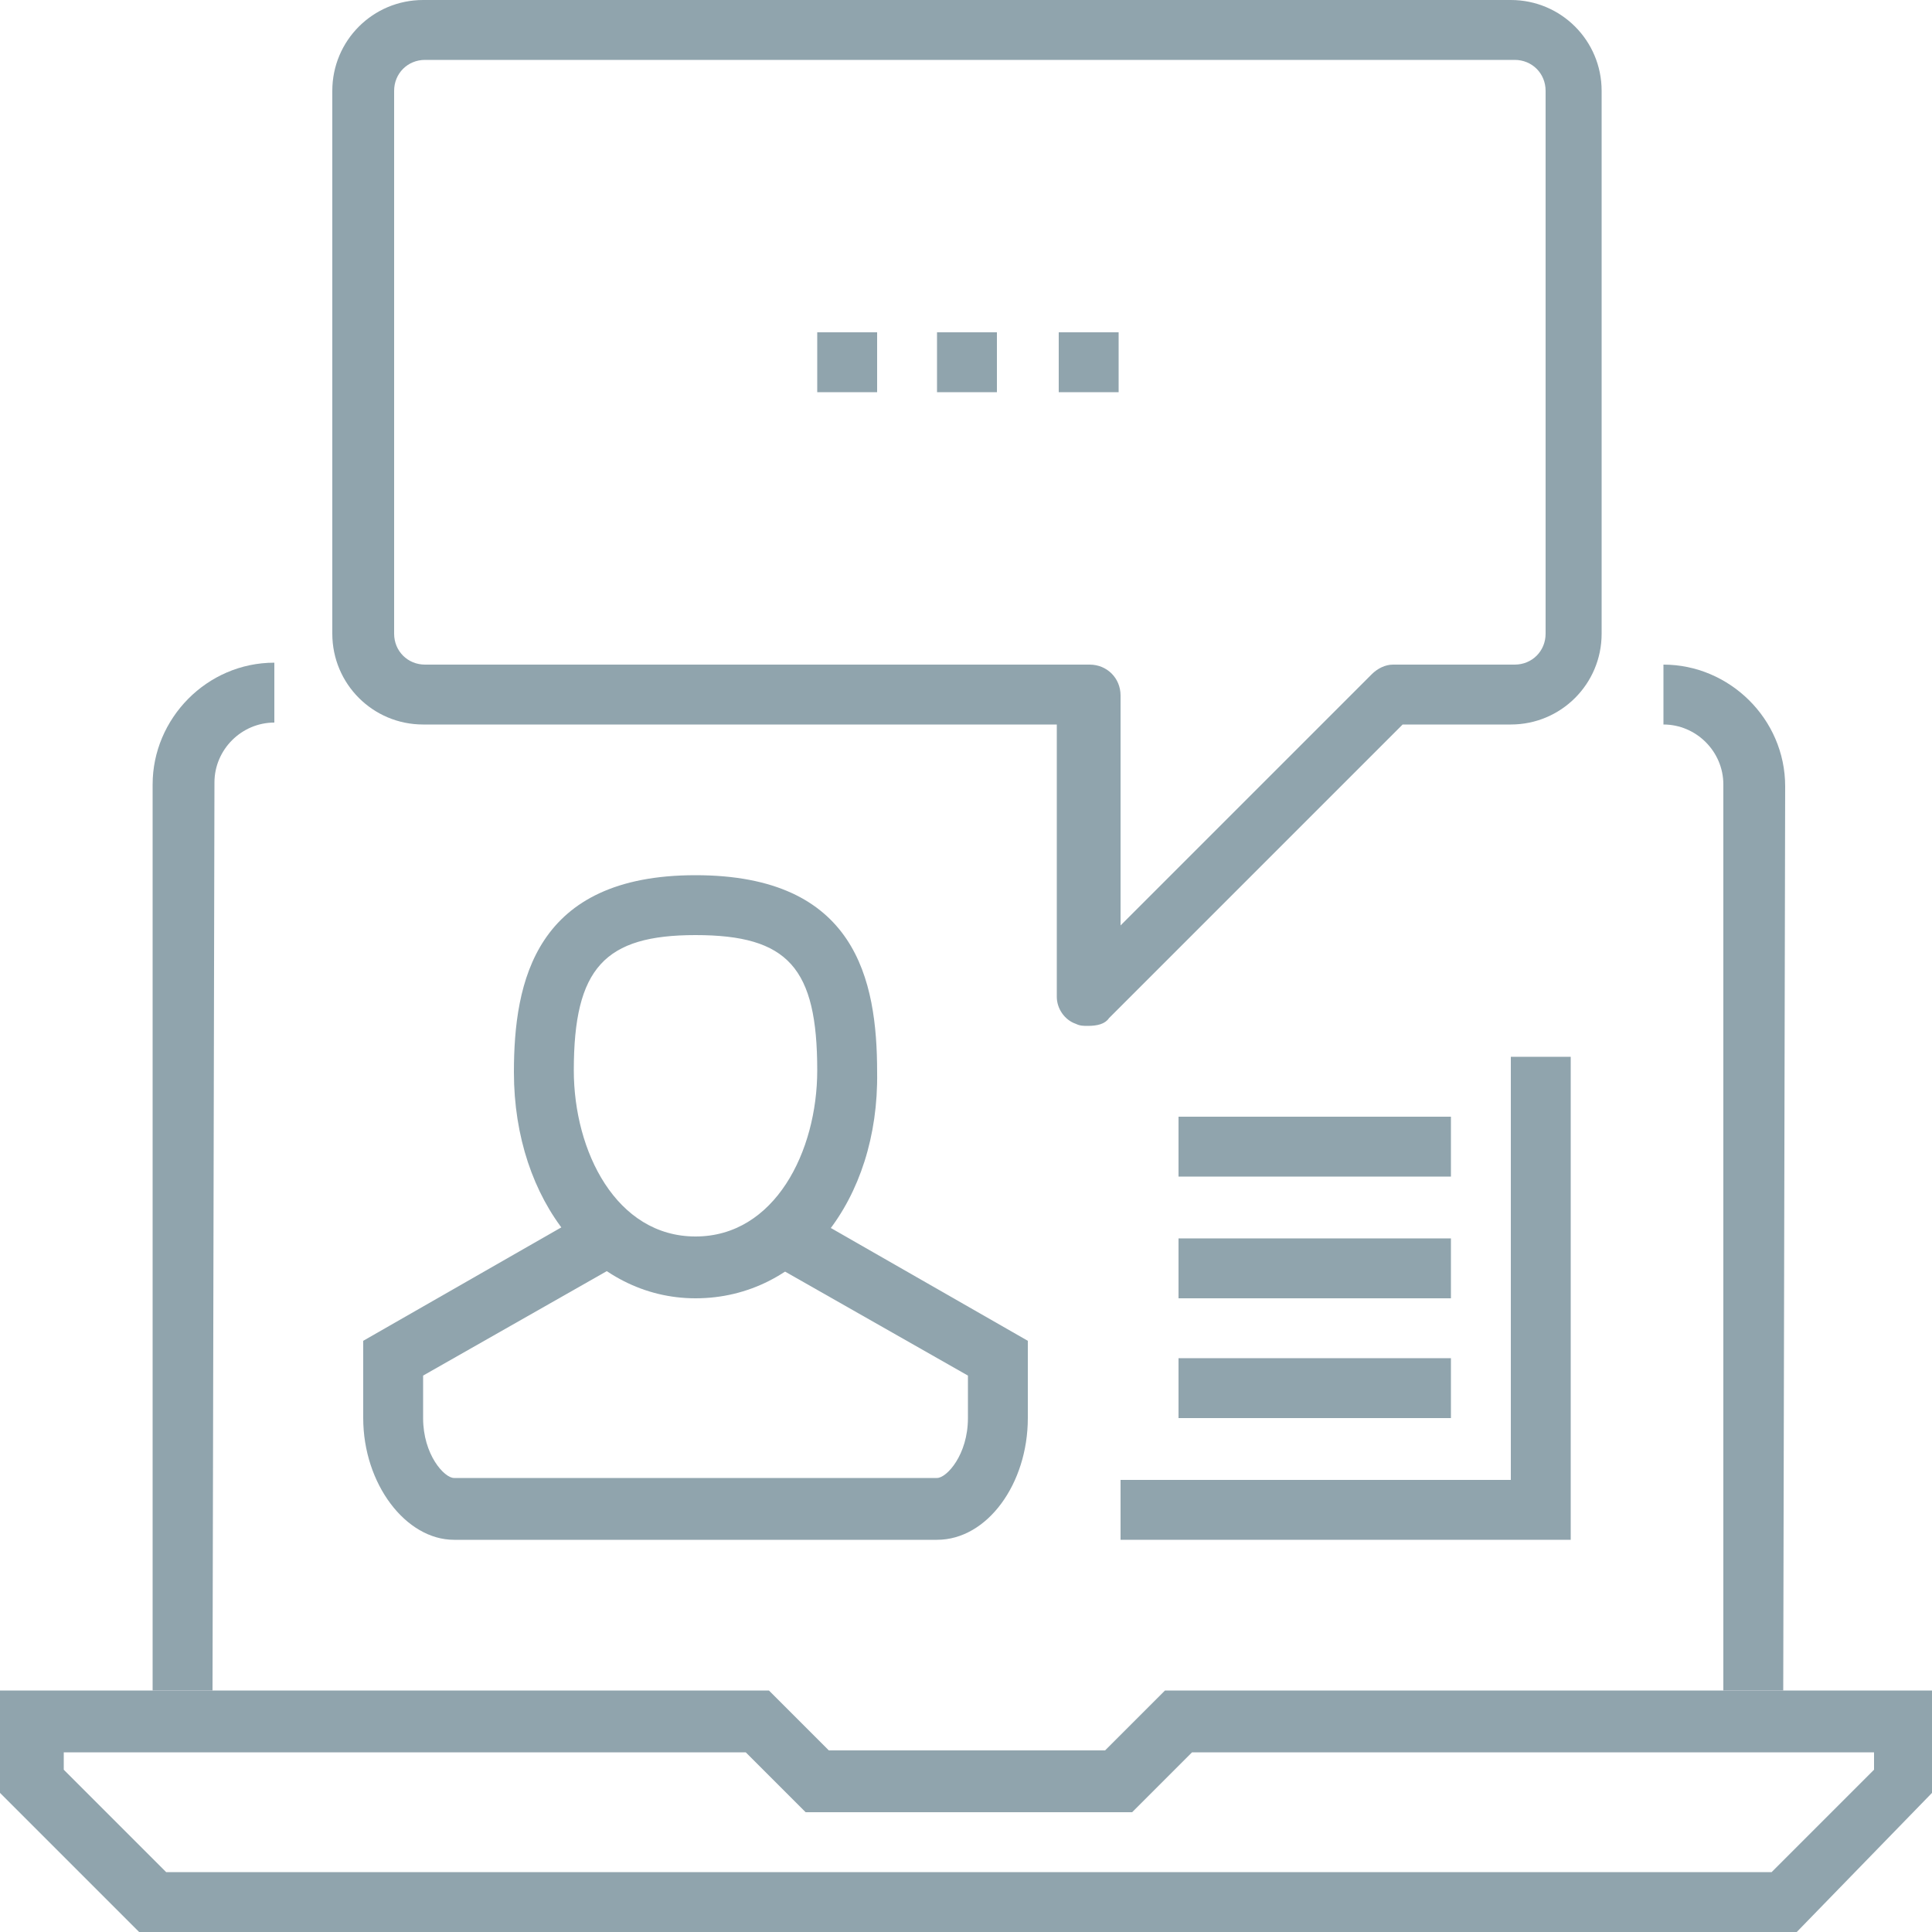
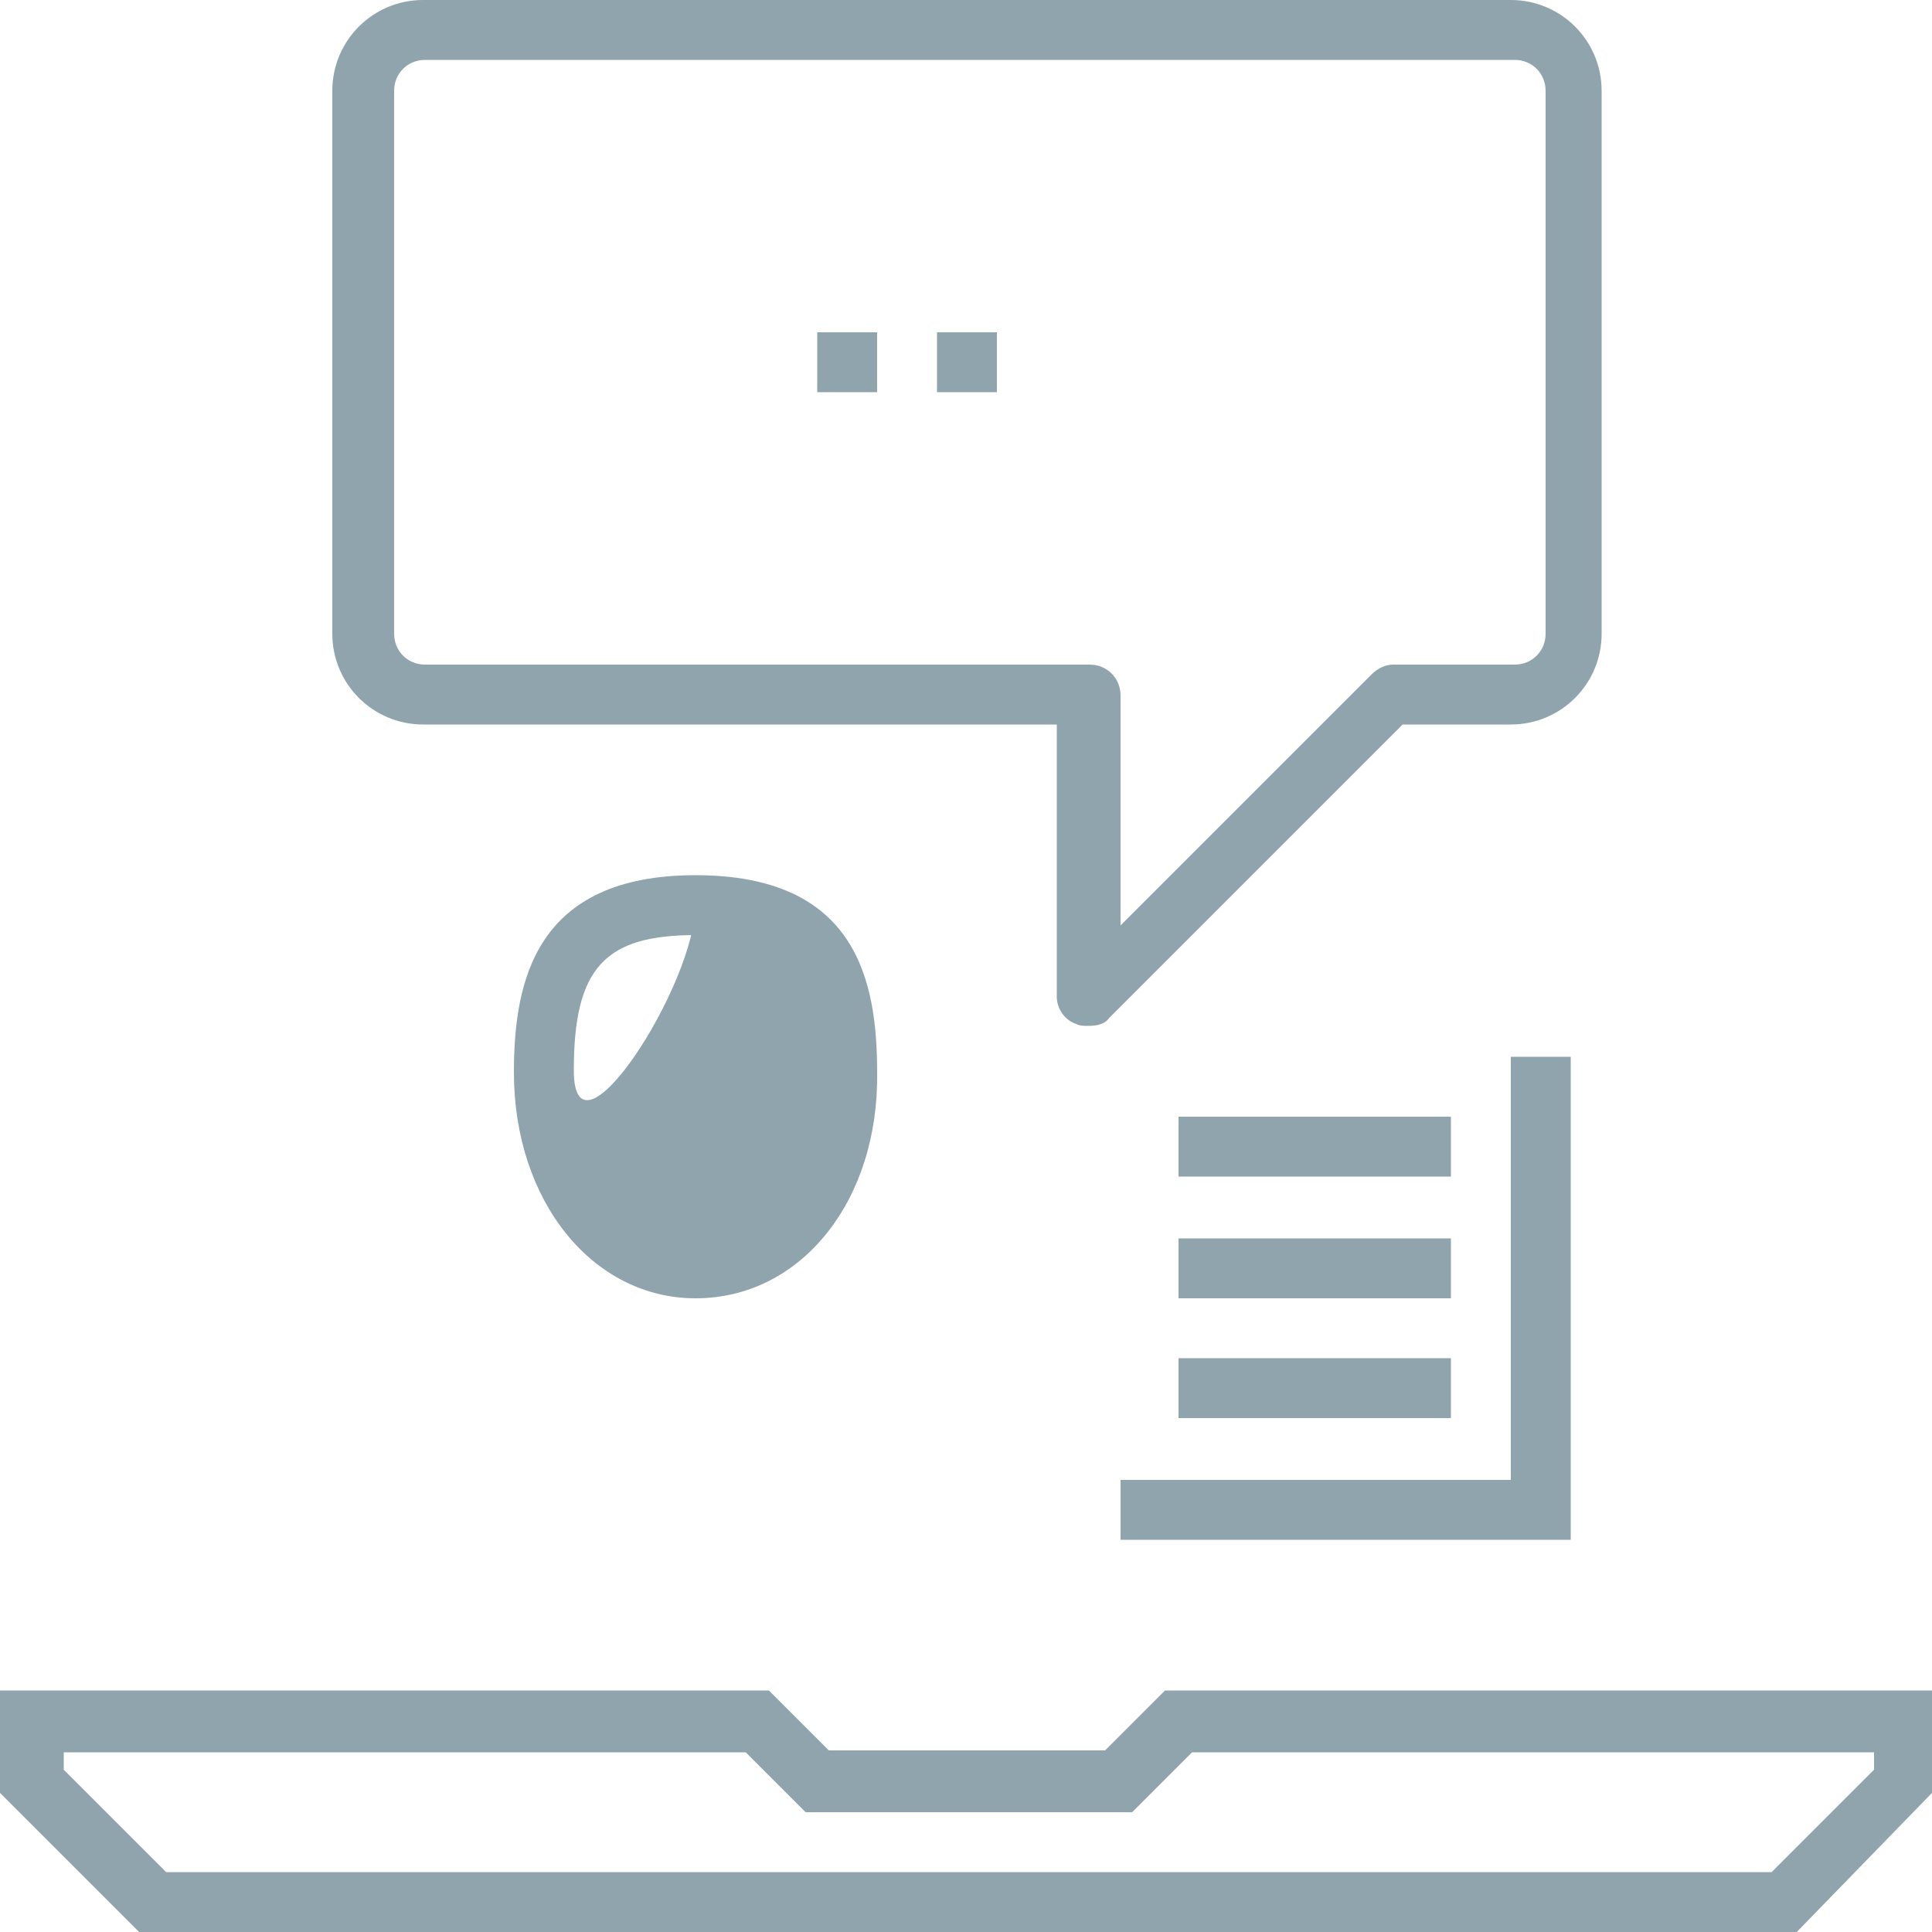
<svg xmlns="http://www.w3.org/2000/svg" version="1.1" x="0px" y="0px" viewBox="43 -43 100 100" style="enable-background:new 43 -43 100 100;" xml:space="preserve">
  <style type="text/css">.st0{fill:#90A4AD;}</style>
  <path class="st0" d="M103.3,44.5l-3.1,3.1H85.9l-3.1-3.1H43v5.3l7.2,7.2H136l7-7.2v-5.3H103.3z M140,48.6l-5.3,5.3H51.6l-5.3-5.3  v-0.9h35.3l3.1,3.1h16.9l3.1-3.1H140V48.6z" />
-   <path class="st0" d="M54,44.5h-3.1V-2.4c0-3.4,2.8-6.3,6.3-6.3v3.1c-1.7,0-3.1,1.4-3.1,3.1L54,44.5L54,44.5z" />
-   <path class="st0" d="M135.3,44.5h-3.1V-2.4c0-1.7-1.4-3.1-3.1-3.1v-3.1c3.4,0,6.3,2.8,6.3,6.3L135.3,44.5L135.3,44.5L135.3,44.5z" />
-   <path class="st0" d="M79,24.2c-5.3,0-9.4-5-9.4-11.7c0-4.7,1.1-10.2,9.4-10.2s9.4,5.4,9.4,10.2C88.5,19.1,84.5,24.2,79,24.2z   M79,5.4c-4.7,0-6.3,1.7-6.3,7c0,4.2,2.2,8.6,6.3,8.6s6.3-4.4,6.3-8.6C85.3,7.1,83.8,5.4,79,5.4z" />
-   <path class="st0" d="M91.5,36.7h-25c-2.5,0-4.7-2.9-4.7-6.3v-4l11.7-6.7l1.6,2.7l-10.2,5.8v2.2c0,1.9,1.1,3.1,1.6,3.1h25  c0.5,0,1.6-1.2,1.6-3.1v-2.2l-10.2-5.8l1.6-2.7l11.7,6.7v4C96.2,33.8,94.1,36.7,91.5,36.7z" />
+   <path class="st0" d="M79,24.2c-5.3,0-9.4-5-9.4-11.7c0-4.7,1.1-10.2,9.4-10.2s9.4,5.4,9.4,10.2C88.5,19.1,84.5,24.2,79,24.2z   M79,5.4c-4.7,0-6.3,1.7-6.3,7s6.3-4.4,6.3-8.6C85.3,7.1,83.8,5.4,79,5.4z" />
  <path class="st0" d="M121.2-43H64.9c-2.6,0-4.7,2.1-4.7,4.7v28.1c0,2.6,2.1,4.7,4.7,4.7h32.8V8.6c0,0.6,0.4,1.2,1,1.4  c0.2,0.1,0.4,0.1,0.6,0.1c0.5,0,0.9-0.1,1.1-0.4l15.2-15.2h5.6c2.6,0,4.7-2.1,4.7-4.7v-28.1C125.9-40.9,123.8-43,121.2-43z   M123-10.2c0,0.9-0.7,1.6-1.6,1.6h-6.3c-0.4,0-0.8,0.2-1.1,0.5l-13,13V-7c0-0.9-0.7-1.6-1.6-1.6H65c-0.9,0-1.6-0.7-1.6-1.6v-28.1  c0-0.9,0.7-1.6,1.6-1.6h56.4c0.9,0,1.6,0.7,1.6,1.6V-10.2z" />
  <rect x="91.5" y="-25.8" class="st0" width="3.1" height="3.1" />
-   <rect x="97.8" y="-25.8" class="st0" width="3.1" height="3.1" />
  <rect x="85.3" y="-25.8" class="st0" width="3.1" height="3.1" />
  <polygon class="st0" points="124.3,36.7 101,36.7 101,33.6 121.2,33.6 121.2,11.7 124.3,11.7 " />
  <rect x="104" y="14.8" class="st0" width="14.1" height="3.1" />
  <rect x="104" y="21.1" class="st0" width="14.1" height="3.1" />
  <rect x="104" y="27.3" class="st0" width="14.1" height="3.1" />
</svg>